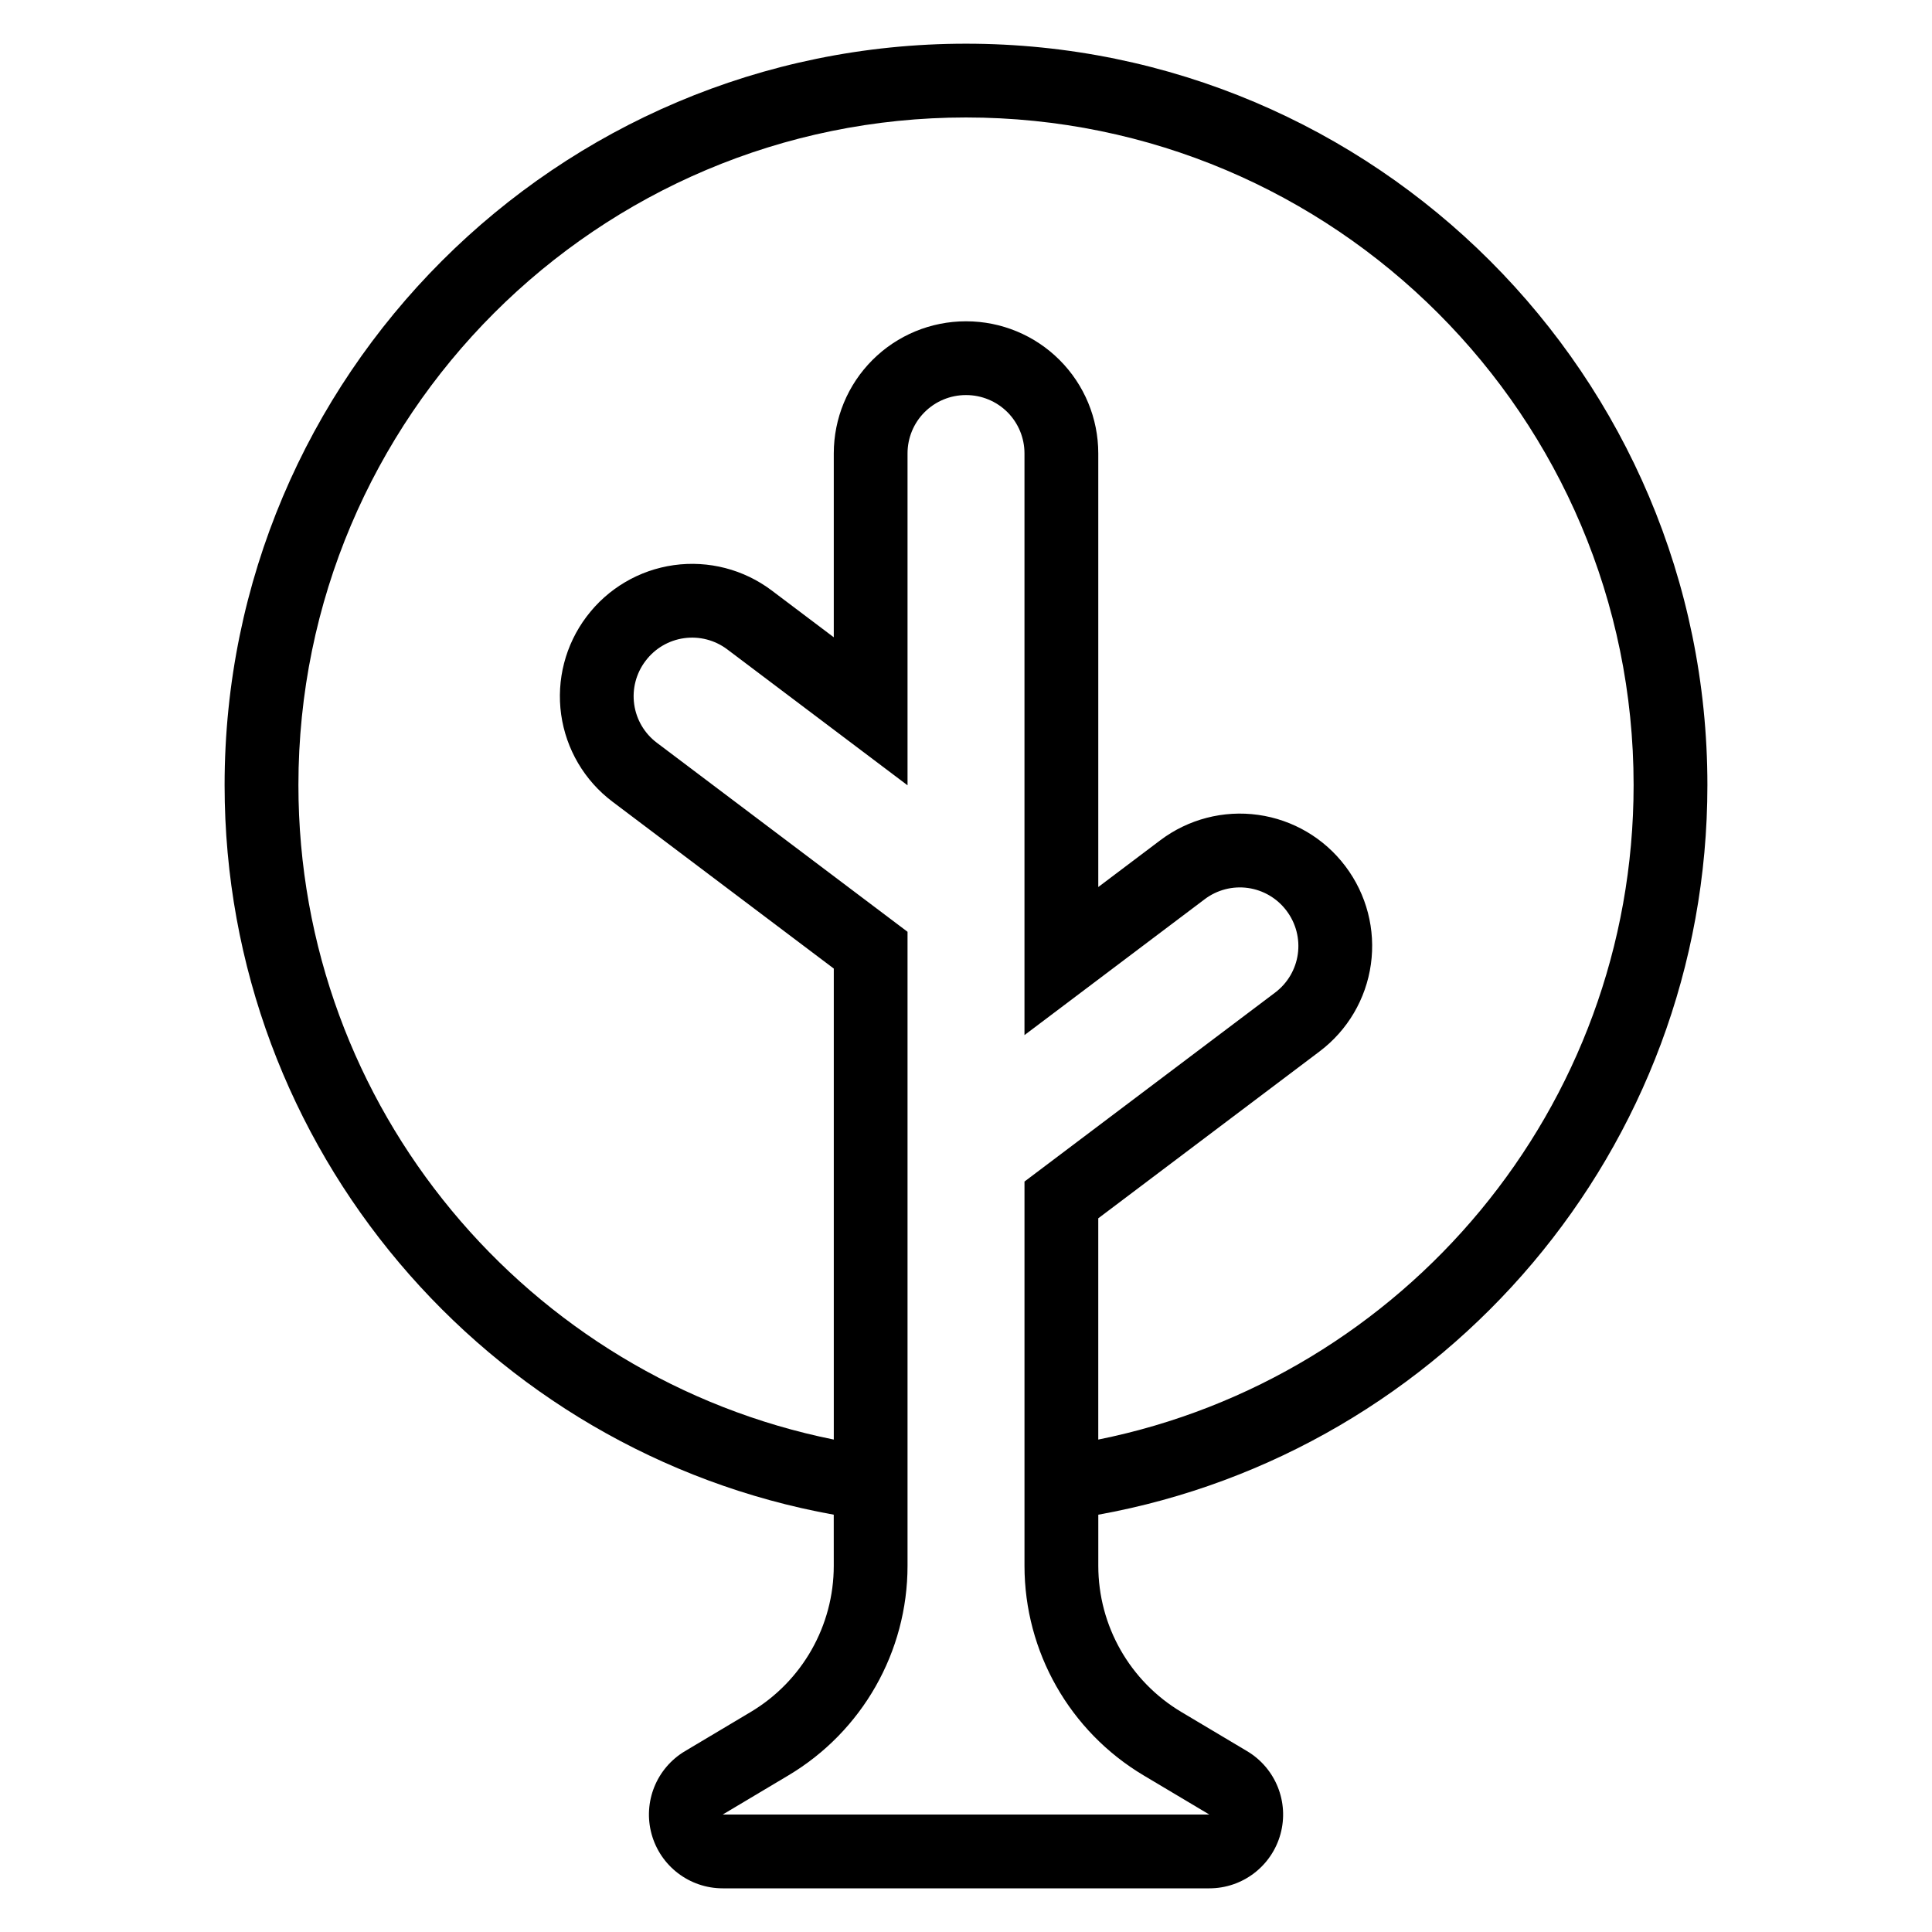
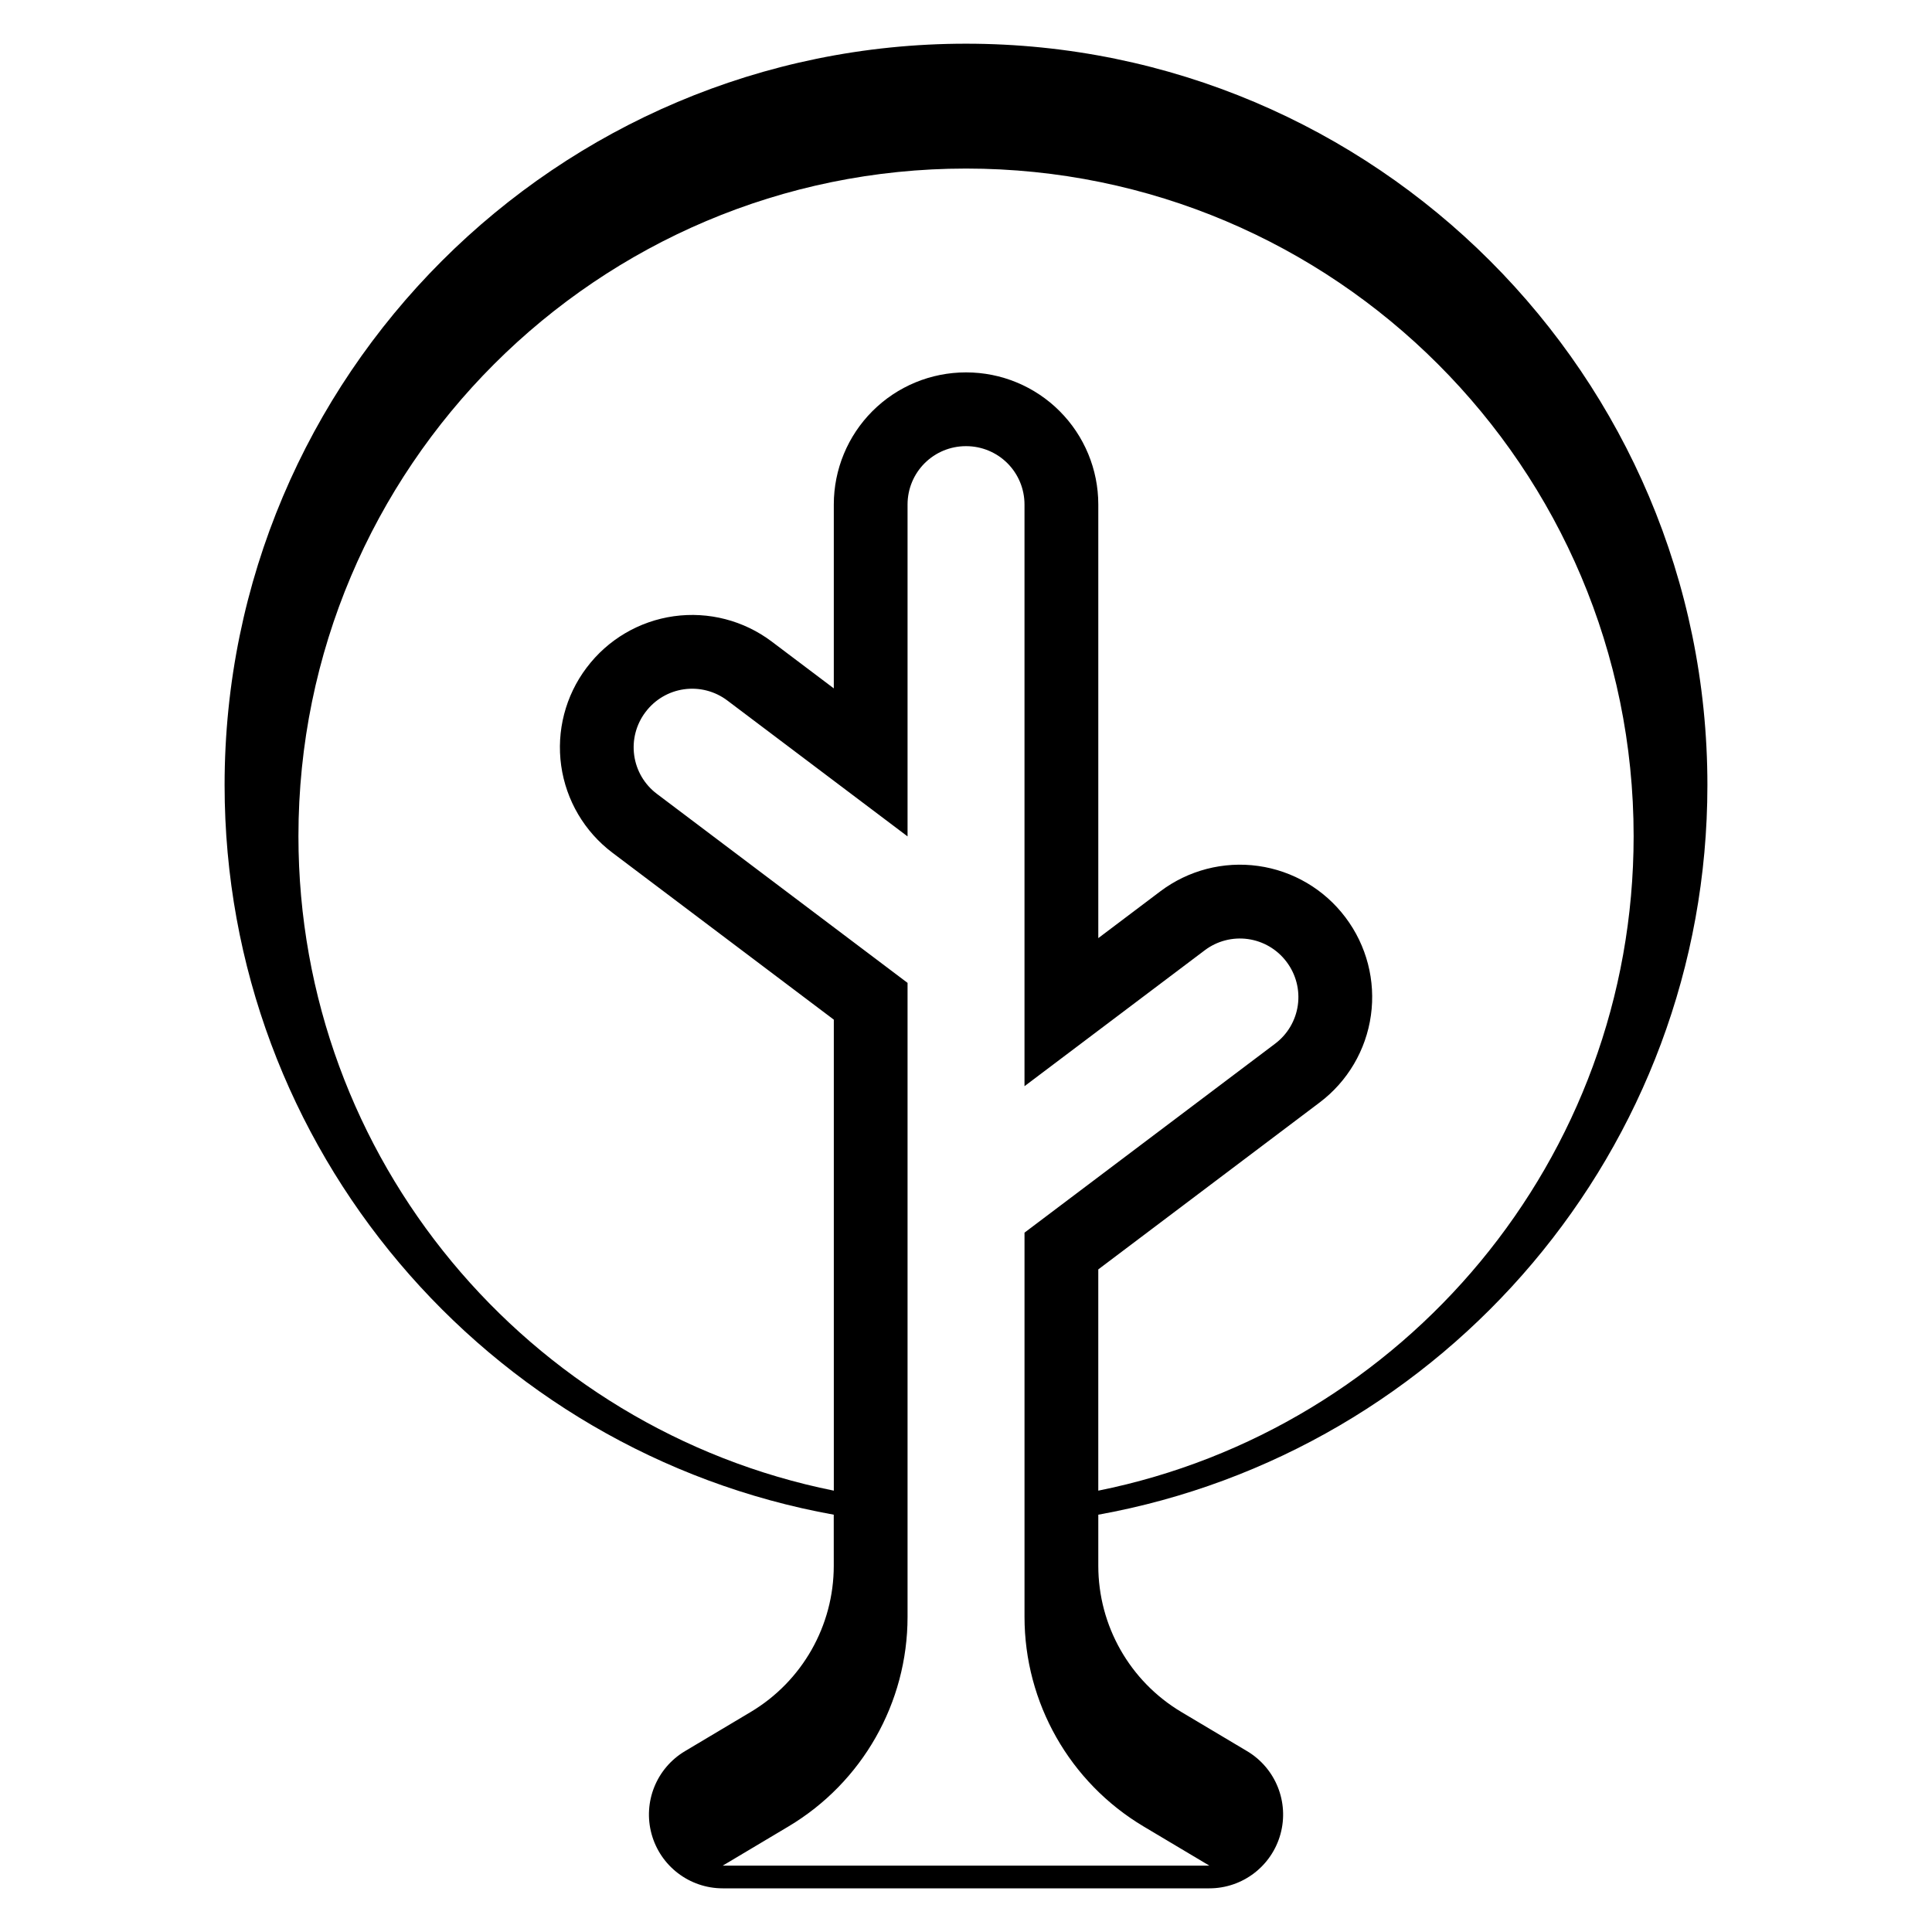
<svg xmlns="http://www.w3.org/2000/svg" fill="#000000" width="800px" height="800px" version="1.1" viewBox="144 144 512 512">
-   <path d="m364.95 545.41c-91.75-16.555-161.43-96.883-161.43-193.35 0-108.44 88.035-196.48 196.48-196.48 108.44 0 196.48 88.035 196.48 196.48 0 96.473-69.676 176.8-161.42 193.35v13.539c0 15.898 8.363 30.617 22.023 38.754 9.477 5.648 17.41 10.371 17.41 10.371 7.559 4.504 11.18 13.504 8.844 21.988-2.336 8.484-10.051 14.367-18.852 14.367h-128.95c-8.805 0-16.516-5.883-18.855-14.367-2.336-8.484 1.285-17.484 8.848-21.988 0 0 7.926-4.723 17.402-10.371 13.656-8.137 22.027-22.855 22.027-38.754zm19.555-193.29v-87.969c0-4.102 1.625-8.031 4.523-10.93 2.898-2.894 6.824-4.523 10.926-4.523h0.09c4.102 0 8.031 1.633 10.93 4.523 2.894 2.898 4.523 6.828 4.523 10.93v154.16l47.777-36.023c3.273-2.469 7.387-3.531 11.449-2.965 4.055 0.57 7.723 2.723 10.191 5.996 0.016 0.023 0.035 0.051 0.055 0.074 2.465 3.273 3.531 7.391 2.965 11.449-0.57 4.059-2.731 7.727-6 10.191l-66.434 50.09v101.82c0 22.785 11.992 43.891 31.57 55.555 9.477 5.648 17.41 10.371 17.41 10.371h-128.95s7.926-4.723 17.402-10.371c19.578-11.664 31.574-32.766 31.574-55.555v-168.01l-66.438-50.098c-3.273-2.465-5.434-6.129-6-10.191-0.57-4.055 0.5-8.176 2.969-11.449 0.016-0.02 0.035-0.043 0.055-0.07 2.465-3.273 6.129-5.434 10.191-6 4.055-0.57 8.176 0.5 11.449 2.965l47.777 36.023zm50.547 173.38c80.883-16.281 141.87-87.797 141.87-173.45 0-97.648-79.273-176.92-176.92-176.92-97.645 0-176.92 79.273-176.92 176.92 0 85.645 60.984 157.16 141.88 173.45v-124.82l-58.656-44.227c-7.414-5.586-12.301-13.891-13.594-23.086-1.285-9.191 1.129-18.527 6.719-25.938 0.016-0.02 0.035-0.043 0.055-0.07 5.586-7.414 13.891-12.301 23.086-13.594 9.191-1.285 18.527 1.129 25.938 6.715l16.449 12.406v-48.734c0-9.281 3.688-18.188 10.25-24.75 6.566-6.566 15.469-10.254 24.75-10.254h0.09c9.289 0 18.188 3.691 24.75 10.254 6.566 6.566 10.254 15.469 10.254 24.75v114.92l16.449-12.406c7.414-5.586 16.742-8.008 25.934-6.715 9.191 1.285 17.5 6.176 23.09 13.59 0.016 0.023 0.035 0.051 0.055 0.074 5.586 7.414 8.008 16.746 6.715 25.938-1.285 9.191-6.18 17.5-13.594 23.086l-58.652 44.227v58.633z" fill-rule="evenodd" />
+   <path d="m364.95 545.41c-91.75-16.555-161.43-96.883-161.43-193.35 0-108.44 88.035-196.48 196.48-196.48 108.44 0 196.48 88.035 196.48 196.48 0 96.473-69.676 176.8-161.42 193.35v13.539c0 15.898 8.363 30.617 22.023 38.754 9.477 5.648 17.41 10.371 17.41 10.371 7.559 4.504 11.18 13.504 8.844 21.988-2.336 8.484-10.051 14.367-18.852 14.367h-128.95c-8.805 0-16.516-5.883-18.855-14.367-2.336-8.484 1.285-17.484 8.848-21.988 0 0 7.926-4.723 17.402-10.371 13.656-8.137 22.027-22.855 22.027-38.754m19.555-193.29v-87.969c0-4.102 1.625-8.031 4.523-10.93 2.898-2.894 6.824-4.523 10.926-4.523h0.09c4.102 0 8.031 1.633 10.93 4.523 2.894 2.898 4.523 6.828 4.523 10.93v154.16l47.777-36.023c3.273-2.469 7.387-3.531 11.449-2.965 4.055 0.57 7.723 2.723 10.191 5.996 0.016 0.023 0.035 0.051 0.055 0.074 2.465 3.273 3.531 7.391 2.965 11.449-0.57 4.059-2.731 7.727-6 10.191l-66.434 50.09v101.82c0 22.785 11.992 43.891 31.57 55.555 9.477 5.648 17.41 10.371 17.41 10.371h-128.95s7.926-4.723 17.402-10.371c19.578-11.664 31.574-32.766 31.574-55.555v-168.01l-66.438-50.098c-3.273-2.465-5.434-6.129-6-10.191-0.57-4.055 0.5-8.176 2.969-11.449 0.016-0.02 0.035-0.043 0.055-0.07 2.465-3.273 6.129-5.434 10.191-6 4.055-0.57 8.176 0.5 11.449 2.965l47.777 36.023zm50.547 173.38c80.883-16.281 141.87-87.797 141.87-173.45 0-97.648-79.273-176.92-176.92-176.92-97.645 0-176.92 79.273-176.92 176.92 0 85.645 60.984 157.16 141.88 173.45v-124.82l-58.656-44.227c-7.414-5.586-12.301-13.891-13.594-23.086-1.285-9.191 1.129-18.527 6.719-25.938 0.016-0.02 0.035-0.043 0.055-0.07 5.586-7.414 13.891-12.301 23.086-13.594 9.191-1.285 18.527 1.129 25.938 6.715l16.449 12.406v-48.734c0-9.281 3.688-18.188 10.25-24.75 6.566-6.566 15.469-10.254 24.75-10.254h0.09c9.289 0 18.188 3.691 24.75 10.254 6.566 6.566 10.254 15.469 10.254 24.75v114.92l16.449-12.406c7.414-5.586 16.742-8.008 25.934-6.715 9.191 1.285 17.5 6.176 23.09 13.59 0.016 0.023 0.035 0.051 0.055 0.074 5.586 7.414 8.008 16.746 6.715 25.938-1.285 9.191-6.18 17.5-13.594 23.086l-58.652 44.227v58.633z" fill-rule="evenodd" />
</svg>